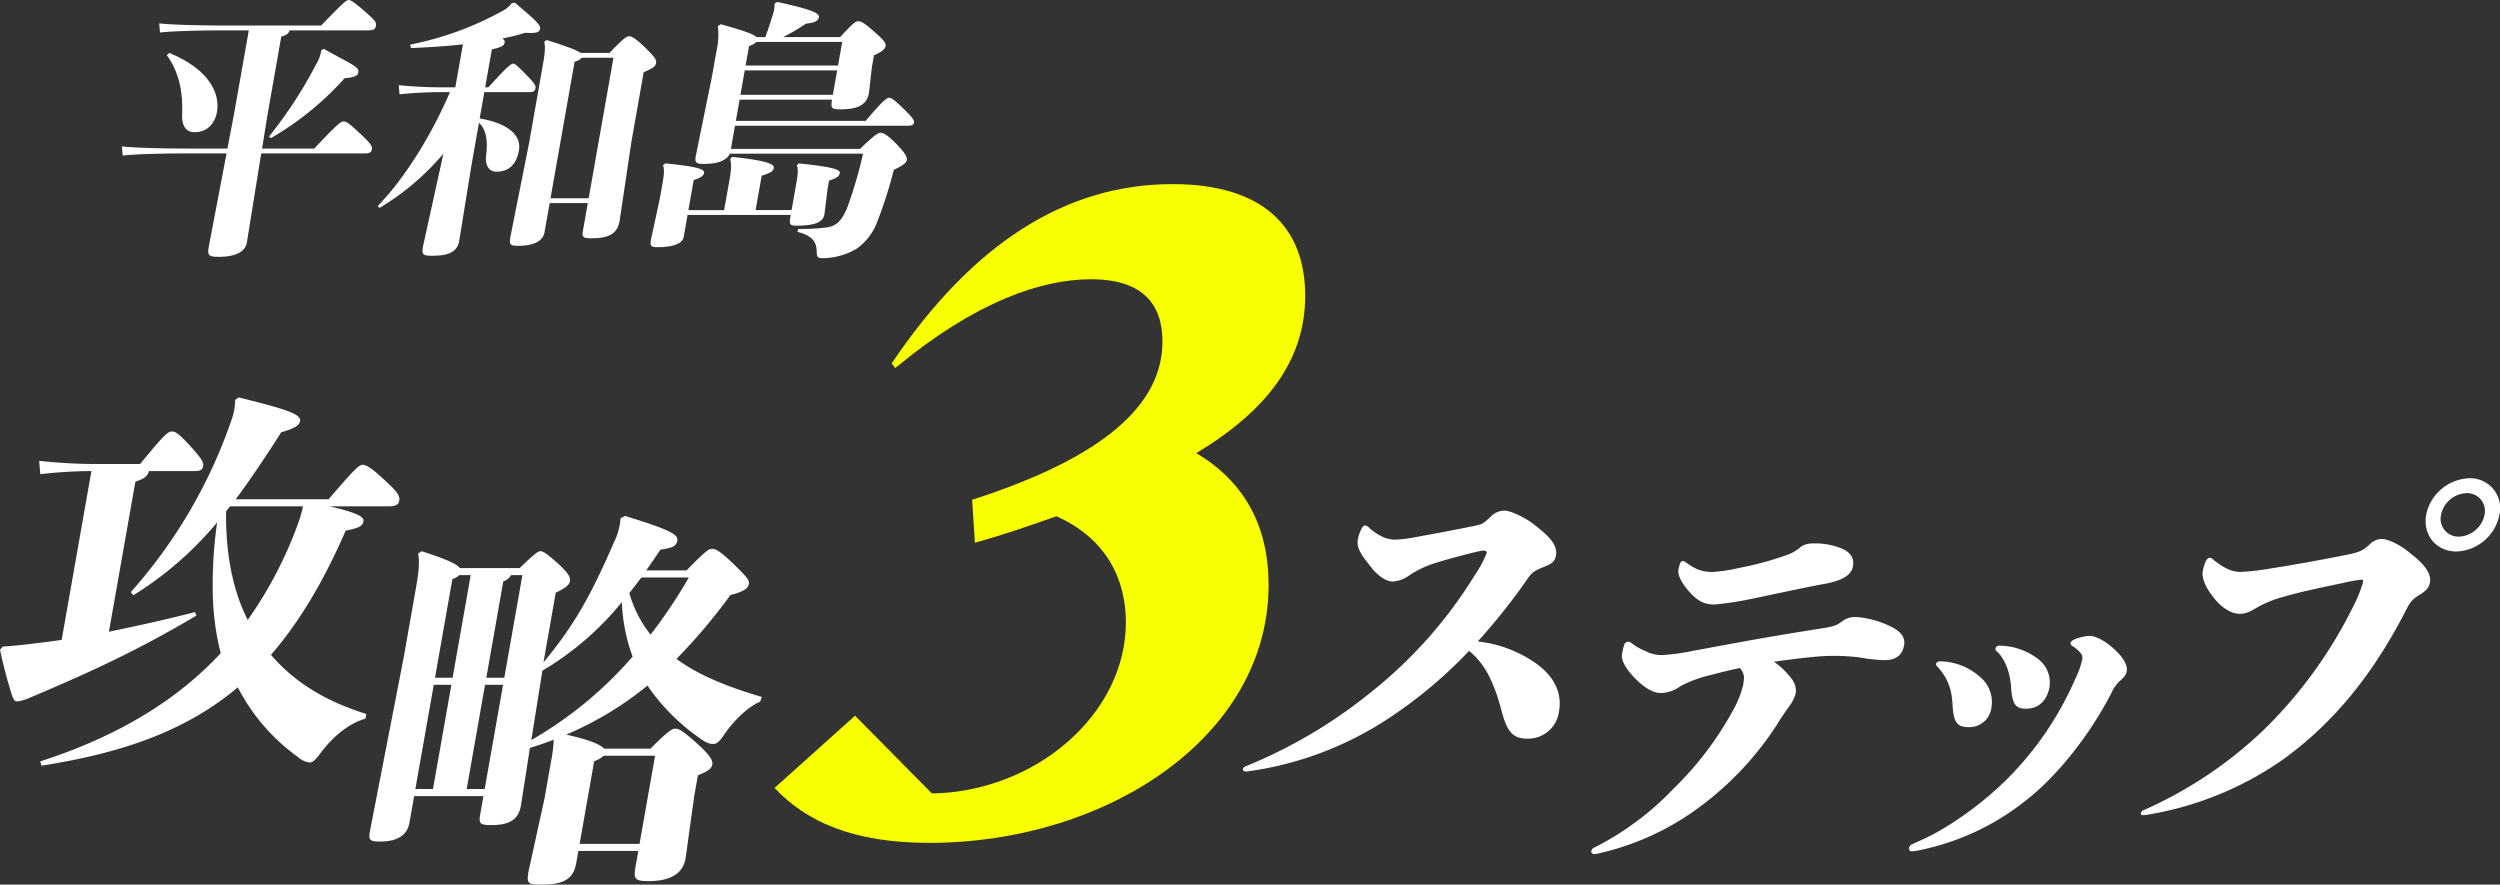
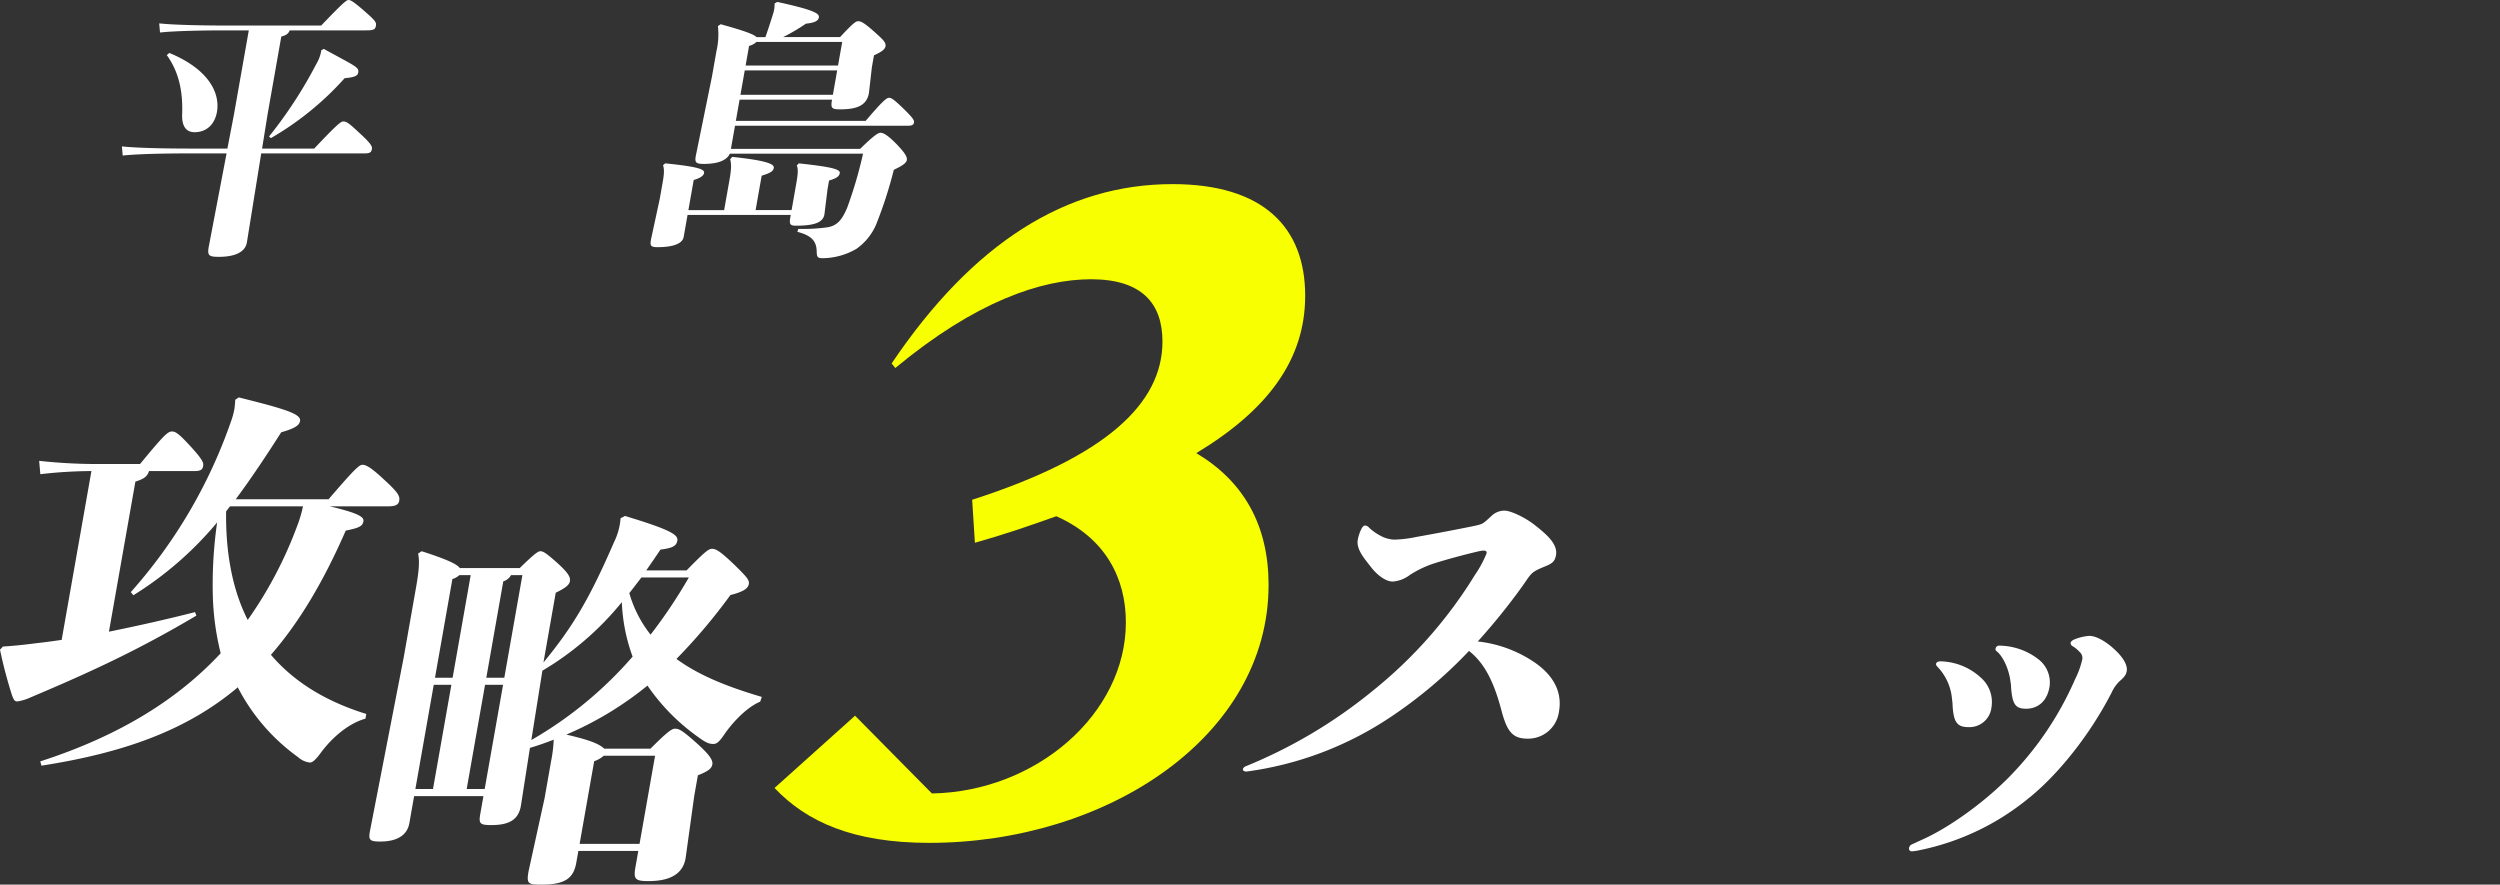
<svg xmlns="http://www.w3.org/2000/svg" width="611.212" height="216.272" viewBox="0 0 611.212 216.272">
  <rect x="0" y="0" width="611.212" height="216.272" fill="#333333" stroke="none" />
  <defs>
    <clipPath id="a">
      <rect width="611.212" height="216.272" fill="#fff" />
    </clipPath>
  </defs>
  <g transform="translate(0 0)">
    <g transform="translate(0 0)" clip-path="url(#a)">
      <path d="M22.352,50.794a110.831,110.831,0,0,0-12.49.767L9.574,48.3a133.232,133.232,0,0,0,15.954.767h8.718c5.844-7.088,6.762-7.948,7.817-7.948.862,0,1.719.575,4.528,3.639,2.969,3.254,3.218,4.021,3.082,4.789-.166.957-.7,1.245-2.134,1.245H36.431c-.427,1.342-1.2,1.914-3.331,2.587L26.634,90.066c7.053-1.44,14.33-3.064,21.051-4.789l.326.862c-13.9,8.235-25.383,13.6-40.591,20.014a11.883,11.883,0,0,1-3.138.96c-.575,0-.847-.1-1.357-1.532A112.848,112.848,0,0,1,0,94.47L.708,93.7c3-.19,5.544-.477,8.484-.859,1.852-.193,3.817-.48,5.882-.767Zm58.24,8.62c6.9,1.627,8.451,2.584,8.265,3.642-.219,1.242-1.052,1.627-4.332,2.3C79.057,77.9,73.083,87.862,66.241,95.717c6.107,7.183,14.316,11.681,23.306,14.461l-.2,1.15c-3.823,1.055-7.829,4.214-10.837,8.238-1.262,1.725-2.065,2.492-2.738,2.492a5.157,5.157,0,0,1-2.922-1.342,48.141,48.141,0,0,1-14.716-17.048c-12.372,10.44-27.719,15.993-48,19.152l-.293-1.049c19.9-6.418,33.956-15.519,44.117-26.435a64.722,64.722,0,0,1-1.911-13.6,106.635,106.635,0,0,1,1.04-18.39A84.625,84.625,0,0,1,32.611,81.156l-.631-.767A123.7,123.7,0,0,0,56.486,38.63,18.028,18.028,0,0,0,57.3,35.66a22.222,22.222,0,0,0,.213-2.3l.865-.572c11.1,2.774,15.288,4.021,14.982,5.743-.169.957-.877,1.725-4.608,2.783-3.713,5.838-7.358,11.3-11.124,16.375h22.7c6.021-6.987,7.426-8.431,8.288-8.431.957,0,2.335.865,5.3,3.645,3.464,3.159,3.888,4.018,3.683,5.168-.151.865-.809,1.342-2.534,1.342Zm-24.326,0c-.353.382-.613.768-.987,1.245-.121,9.388,1.3,18.681,5.284,26.533A99.383,99.383,0,0,0,72.66,64.2a30.312,30.312,0,0,0,1.419-4.789Z" transform="translate(0 64.373)" fill="#fff" />
      <path d="M126.022,87.97c-3.2,1.336-6.605,4.883-8.662,7.853-1.165,1.722-1.873,2.486-2.735,2.486-1.15,0-1.867-.282-4.069-1.911a49.867,49.867,0,0,1-12.09-12.357,82.421,82.421,0,0,1-19.83,11.975c.367.092.732.19,1.2.287,2.658.67,6.51,1.624,8.06,3.159H99.2c3.722-3.737,5.168-4.883,5.935-4.883.957,0,1.6.19,5.156,3.349,3.227,2.874,4.22,4.312,4.036,5.367-.169.957-.865,1.63-3.538,2.682l-.895,5.079-2.113,15.225c-.658,3.737-3.663,5.559-9.121,5.559-3.159,0-3.651-.48-3.144-3.354l.708-4.024H81.57l-.507,2.874c-.693,3.926-2.863,5.364-8.605,5.364-3.162,0-3.606-.193-3.067-3.257l3.926-17.91,1.6-9.1a33.14,33.14,0,0,0,.625-5.171q-2.934,1.151-5.814,2.012l-2.214,14.176c-.607,3.446-2.934,4.694-7.245,4.694-2.777,0-3.091-.385-2.685-2.685l.776-4.4H41.415l-1.165,6.608c-.524,2.966-3,4.5-7.118,4.5-2.584,0-2.9-.382-2.528-2.489L38.852,77.24,41.91,59.9c.744-4.214.845-6.418.477-8.14l.868-.572c6.253,2.009,8.635,3.159,9.331,4.119h14.65c3.82-3.737,4.558-4.119,5.035-4.119.67,0,1.372.382,4.264,2.969,2.723,2.486,3.129,3.443,2.96,4.4-.151.862-1.055,1.63-3.458,2.777l-3,17.054c7.183-8.721,11.272-15.617,17.249-29.408a15.733,15.733,0,0,0,1.6-5.847l1.061-.569c11.095,3.351,13.077,4.6,12.822,6.03-.237,1.342-1.182,1.822-4.125,2.2-1.165,1.722-2.332,3.446-3.479,5.079h9.862c4.323-4.409,5.337-5.269,6.2-5.269.96,0,1.926.477,5.615,4.021,3.02,2.966,3.571,3.642,3.4,4.6-.2,1.147-1.485,1.911-4.5,2.679a138.743,138.743,0,0,1-13.193,15.614c5.595,4.116,12.766,6.9,20.867,9.29Zm-75.5-4.122H46.212L41.72,109.33h4.309ZM55.25,57.031h-2.78a4.074,4.074,0,0,1-1.7.957L46.515,82.124h4.309Zm7.912,26.818H58.756L54.264,109.33h4.4Zm4.726-26.818H65.112a3.3,3.3,0,0,1-1.9,1.532L59.061,82.124h4.4ZM70.07,97.355a96.109,96.109,0,0,0,24.761-20.4A43.152,43.152,0,0,1,92.2,63.639,72.767,72.767,0,0,1,72.772,80.4Zm17.712,3.832a6.957,6.957,0,0,1-2.344,1.339l-3.562,20.21h14.65l3.8-21.549ZM97,57.6c-.987,1.248-1.991,2.59-2.975,3.834a29.317,29.317,0,0,0,5.2,10.152A124.782,124.782,0,0,0,108.586,57.6Z" transform="translate(59.832 83.576)" fill="#fff" />
      <path d="M51.065,7.426c-.27.788-.8,1.185-2.042,1.511L45.666,27.982l-1.339,8.342H57.074c5.328-5.648,6.49-6.632,7.079-6.632.788,0,1.322.326,3.914,2.759,2.945,2.694,3.221,3.349,3.106,4-.148.856-.578,1.052-1.828,1.052H44.116L40.625,59.183c-.373,2.5-3,3.612-6.881,3.612-2.43,0-2.833-.329-2.462-2.43l4.362-22.859h-9.2c-5.716,0-12.7.13-16.191.527l-.2-2.234c3.74.394,10.878.525,16.594.525h9.2l1.591-8.276L41.079,7.426H35.558c-5.713,0-12.7.13-16.185.525l-.2-2.231c3.743.394,10.881.525,16.6.525h23C63.751,1.055,64.921,0,65.449,0s1.245.4,3.808,2.628c2.788,2.433,3.049,2.824,2.9,3.68-.163.922-.593,1.117-2.43,1.117ZM21.642,12.944c9.557,3.941,12.475,9.723,11.643,14.449-.486,2.759-2.311,4.928-5.467,4.928-2.1,0-3.147-1.514-3.034-4.4.184-5.121-.593-10.048-3.757-14.449ZM46.03,33.37A107.122,107.122,0,0,0,57.554,15.7a9.433,9.433,0,0,0,1.259-3.417l.584-.329c8.028,4.4,8.674,4.466,8.431,5.847-.119.658-.788,1.117-3.319,1.313a73.155,73.155,0,0,1-18.023,14.65Z" transform="translate(19.749 -0.001)" fill="#fff" />
-       <path d="M52,10.4c-3.959.459-8.276.723-12.712.919l-.178-.856A77.532,77.532,0,0,0,61.868,2.127,6.236,6.236,0,0,0,63.966.29L64.7.222c5.029,4.27,6.341,5.387,6.155,6.439-.136.785-.916,1.114-3.642.919a43.625,43.625,0,0,1-5.565,1.378c.525.391.607.658.548.987-.136.785-.655,1.114-3.123,1.707l-1.636,9.263h.788c4.572-5.058,5.556-5.781,6.015-5.781s.925.329,3.538,3.02c1.831,1.905,2.068,2.427,1.977,2.957-.139.785-.569.984-1.686.984H57.227L56.092,28.53c6.066.987,10.324,3.677,9.6,7.817-.465,2.625-1.837,5.189-5.515,5.189-1.84,0-2.809-1.579-2.5-4.072.51-4.006-.231-6.5-1.76-7.885l-1.84,10.446-3,18.523c-.51,2.889-3.188,3.544-6.54,3.544-2.365,0-2.649-.261-2.279-2.365l4.972-22.6A62.548,62.548,0,0,1,31.606,50.405l-.444-.462c6.9-7.094,13.4-17.866,17.655-27.849h-2.3a94.113,94.113,0,0,0-10.013.527l-.2-2.234a104.03,104.03,0,0,0,10.416.527h3.42ZM71.943,56.379c-.37,2.1-2.617,3.283-6.427,3.283-1.971,0-2.252-.261-1.905-2.231l4.558-22.859,3.4-19.309c.533-3.02.581-4.4.305-5.449l.542-.465c5.361,1.648,7.562,2.566,8.38,3.159h7.029c3.384-3.55,4.2-4.075,4.792-4.075.658,0,1.615.525,3.861,2.694,2.462,2.427,2.883,3.02,2.735,3.873-.139.788-.747,1.248-3.026,2.231l-3,17.015-2.88,19.309c-.522,2.954-2.329,4.27-6.86,4.27-2.1,0-2.385-.264-2.1-1.905l1.182-6.7H73.205Zm10.8-8.342L88.8,13.687h-7.82c-.2.394-.705.658-1.683.984L73.415,48.038Z" transform="translate(61.18 0.435)" fill="#fff" />
      <path d="M72.984,43.571c.45-2.563.471-3.811.145-4.928l.5-.59c8.839.919,10.318,1.837,10.167,2.694s-.877,1.248-2.963,1.905l-1.482,8.407h8.8l1.179-6.7c.43-2.427.418-3.479.086-4.2l.486-.524c7.995.853,10.191,1.446,10.031,2.365-.139.788-.682,1.248-2.625,1.837l-.37,2.1-.762,6.175c-.335,1.905-2.258,2.759-6.99,2.759-1.313,0-1.651-.326-1.369-1.905l.124-.723H62.714l-.948,5.39c-.3,1.707-2.8,2.492-6.35,2.492-1.71,0-1.914-.329-1.636-1.9L55.922,48.3l.753-4.267c.394-2.234.3-3.218.039-3.941l.539-.459c8.457.853,9.654,1.511,9.5,2.365-.127.72-1.008,1.248-2.534,1.707l-1.3,7.358h8.742Zm2.451-19.507-.913,5.189h31.734c4.395-5.189,5.2-5.648,5.722-5.648.6,0,1.236.459,3.372,2.5,2.356,2.3,2.83,2.954,2.726,3.547s-.533.788-1.585.788H74.315l-1,5.648h31.6c3.414-3.351,4.439-3.938,4.963-3.938.658,0,1.748.525,3.971,2.821,2.279,2.365,2.587,3.218,2.471,3.876s-.954,1.313-3.177,2.365a104.114,104.114,0,0,1-4.335,13.4,14.045,14.045,0,0,1-4.786,5.909,16.742,16.742,0,0,1-8.223,2.3c-1.185,0-1.479-.2-1.508-1.514-.009-2.557-1.135-4.006-4.718-4.925l.193-.723a44.391,44.391,0,0,0,7.165-.394c2.371-.394,3.609-1.837,4.889-4.99a105.266,105.266,0,0,0,3.8-13.006H73.044c-.762,1.707-3.07,2.5-6.353,2.5-1.971,0-2.308-.326-1.905-2.234l3.906-19.175,1.1-6.244a17.713,17.713,0,0,0,.341-6.039l.676-.459c5.947,1.642,8.167,2.5,8.771,3.15H81.75c.652-1.837,1.227-3.612,1.837-5.58a7.148,7.148,0,0,0,.4-2.628l.661-.394C93.627,2.127,94.99,2.98,94.818,3.967c-.151.85-1.09,1.313-3.159,1.511a45.648,45.648,0,0,1-5.574,3.28h13.927c3.168-3.417,3.837-3.873,4.43-3.873.655,0,1.387.326,3.772,2.43s3.052,2.824,2.9,3.677c-.139.788-.963,1.381-2.824,2.231l-.51,2.892-.72,6.306c-.519,2.957-2.738,4.006-7.011,4.006-2.1,0-2.385-.267-2.015-2.365ZM99.3,16.9H76.7l-1.055,5.977h22.6Zm.207-1.182,1.019-5.778H79.569a4.2,4.2,0,0,1-1.817.984l-.845,4.795Z" transform="translate(105.382 0.305)" fill="#fff" />
      <path d="M138.487,92.705a82.966,82.966,0,0,1-35.082,13.216c-.578,0-.91-.287-.856-.572s.29-.575.8-.765a120.952,120.952,0,0,0,30.806-18.3,110.189,110.189,0,0,0,25.129-28.448,27.3,27.3,0,0,0,2.845-5.266c.083-.48-.169-.673-.744-.673a7.231,7.231,0,0,0-1.28.193c-3.292.767-8.321,2.107-11.474,3.159a25.98,25.98,0,0,0-5.242,2.587,7.839,7.839,0,0,1-4.217,1.63c-1.725,0-3.829-1.63-5.233-3.449-1.876-2.394-3.707-4.5-3.3-6.8a9.848,9.848,0,0,1,.821-2.489c.308-.67.646-.957.936-.957a1.367,1.367,0,0,1,1.049.572A12.812,12.812,0,0,0,136,48.167a7.668,7.668,0,0,0,3.547,1.052,30.268,30.268,0,0,0,5.485-.67c4.347-.768,10.389-1.917,14.07-2.682,2.19-.48,2.1-.48,4.27-2.489a4.564,4.564,0,0,1,3.188-1.248c1.339,0,4.806,1.532,7.242,3.449,3.2,2.489,5.767,4.792,5.292,7.47-.338,1.917-1.44,2.2-3.508,3.064-2.7,1.153-2.685,1.63-4.721,4.5a154.1,154.1,0,0,1-10.9,13.5A30.547,30.547,0,0,1,173.813,79.2c3.932,2.685,6.973,6.611,6.012,12.072a7.606,7.606,0,0,1-7.678,6.605c-3.832,0-5.123-1.911-6.537-7.467-1.633-5.938-3.743-10.825-7.782-13.984a111.349,111.349,0,0,1-19.341,16.28" transform="translate(201.321 82.714)" fill="#fff" />
-       <path d="M178.848,76.248c1.612,1.728,2.794,3.162,2.406,5.366a9.457,9.457,0,0,1-1.725,3.257c-.773,1.147-2.036,2.871-2.735,4.116A76.989,76.989,0,0,1,156.7,110.062a65.1,65.1,0,0,1-23.1,10.44,8.025,8.025,0,0,1-1.582.29.687.687,0,0,1-.726-.767,1.23,1.23,0,0,1,.824-.862,70.685,70.685,0,0,0,19.291-14.369A80.372,80.372,0,0,0,165.86,85.828a25.249,25.249,0,0,0,2.534-6.226c.267-1.529.4-2.3-.157-3.446a4.99,4.99,0,0,0-.616-.865c-2.688.578-5.387,1.248-7.9,1.917a29.989,29.989,0,0,0-6.57,2.492,8.65,8.65,0,0,1-4.8,1.725c-2.107,0-4.406-1.63-6.193-3.449-2.116-2.107-3.627-4.406-3.34-6.036a20.276,20.276,0,0,1,.483-2.2q.3-.862,1.016-.862a1.287,1.287,0,0,1,.889.385,14.007,14.007,0,0,0,3.4,1.914,8.213,8.213,0,0,0,4.045.957,51.006,51.006,0,0,0,7.159-.957c6.635-1.245,12.28-2.3,17.809-3.257,4.943-.862,9.675-1.63,14.6-2.4,2.575-.477,2.975-.572,4.4-1.624a5.177,5.177,0,0,1,3.636-1.055,23.04,23.04,0,0,1,8.039,2.2c2.557,1.245,3.852,2.584,3.482,4.694-.424,2.394-1.982,3.642-4.762,3.642a38.613,38.613,0,0,1-6.1-.673,52.74,52.74,0,0,0-9.334-.287c-3.787.287-7.509.767-11.631,1.342a18.071,18.071,0,0,1,2.91,2.486m-25.194-27.1a1.267,1.267,0,0,1,.714.287,14.459,14.459,0,0,0,2.857,1.725,10.031,10.031,0,0,0,3.615.667,38.281,38.281,0,0,0,6.395-.954A78.077,78.077,0,0,0,179,47.708a10.466,10.466,0,0,0,3.4-1.917c1.224-.957,2.371-.957,3.906-.957a16.865,16.865,0,0,1,6.2,1.245c2.323.957,3.106,2.492,2.768,4.406-.456,2.587-3.8,3.639-6.777,4.214-5.34.957-13.913,2.874-19.175,3.926a74.457,74.457,0,0,1-7.959,1.15c-3.162,0-4.792-1.627-6.463-3.541-1.1-1.345-2.569-3.351-2.282-4.981a6.862,6.862,0,0,1,.332-1.339c.2-.578.421-.768.711-.768" transform="translate(257.744 88.021)" fill="#fff" />
      <path d="M161.375,101.981c6.158-2.871,14.046-8.522,19.964-14.366A79.135,79.135,0,0,0,198.128,63a20.3,20.3,0,0,0,1.656-4.5,1.926,1.926,0,0,0-.587-2.11,7.141,7.141,0,0,0-1.757-1.437.883.883,0,0,1-.439-.765c.068-.382.5-.67.919-.859a12.093,12.093,0,0,1,3.692-.865c1.532,0,3.9,1.248,5.956,3.159,2.154,1.917,3.426,3.926,3.156,5.461-.154.862-.542,1.437-1.781,2.492a9.224,9.224,0,0,0-1.923,2.777c-5.257,10.25-13.145,20.21-20.7,26.148A61.292,61.292,0,0,1,160.1,104.856a13.065,13.065,0,0,1-1.867.284.661.661,0,0,1-.711-.859,1.153,1.153,0,0,1,.726-.862Zm6.777-32.469a9.327,9.327,0,0,0-.127-1.437,12.973,12.973,0,0,0-3.562-8.048c-.157-.19-.412-.382-.344-.765s.581-.575,1.058-.575a15.051,15.051,0,0,1,10.413,4.5,7.9,7.9,0,0,1,2.074,6.7,5.424,5.424,0,0,1-5.648,4.886c-2.78,0-3.615-1.245-3.864-5.266m14.3-4.5a7.29,7.29,0,0,0-.145-1.339c-.341-2.969-1.793-6.131-3.3-7.373-.335-.29-.412-.385-.344-.767a.882.882,0,0,1,.981-.673,15.79,15.79,0,0,1,9.637,3.446,7.125,7.125,0,0,1,2.554,6.706c-.575,3.26-2.655,5.269-5.719,5.269-2.587,0-3.357-1.052-3.669-5.269" transform="translate(309.227 102.997)" fill="#fff" />
-       <path d="M230.9,65.027c.133-.765.039-.765-.536-.765a43.147,43.147,0,0,0-4.652.865c-4.48.957-9.74,2.009-13.984,3.254a27.874,27.874,0,0,0-6.374,2.489c-1.816,1.058-2.892,1.725-4.519,1.725-2.3,0-4.5-1.627-6.158-3.639-1.814-2.2-3.274-4.789-2.919-6.8a11.7,11.7,0,0,1,.69-2.3c.314-.67.649-.957,1.031-.957a1.253,1.253,0,0,1,.874.477,17.459,17.459,0,0,0,3.171,2.11,7.563,7.563,0,0,0,3.68.862,56.6,56.6,0,0,0,6.149-.67c6.107-.96,13.127-2.2,18.787-3.351,4.063-.767,4.709-1.153,6.413-2.685a4.157,4.157,0,0,1,2.919-1.339c1.532,0,4.552,1.339,7.21,3.639,2.691,2.11,5.047,4.5,4.626,6.9-.187,1.055-.495,1.725-2.137,2.874-2.566,1.532-2.765,2.11-4.229,4.978-8.229,15.711-17.655,26.824-29.31,35.346a80.657,80.657,0,0,1-32.949,13.6,10.835,10.835,0,0,1-1.473.193c-.477,0-.634-.193-.566-.575a1.16,1.16,0,0,1,.69-.67,102.382,102.382,0,0,0,28.966-19.255A110.623,110.623,0,0,0,228.841,70.2a31.579,31.579,0,0,0,2.062-5.177m22.9-7.66c-4.978,0-8.294-4.021-7.417-9.005a11.168,11.168,0,0,1,10.576-8.9,7.3,7.3,0,0,1,7.334,8.9A11.166,11.166,0,0,1,253.8,57.367m.643-3.639a6.648,6.648,0,0,0,6.211-5.367,4.348,4.348,0,0,0-4.433-5.266,6.62,6.62,0,0,0-6.2,5.266,4.373,4.373,0,0,0,4.418,5.367" transform="translate(346.782 77.47)" fill="#fff" />
      <path d="M184.691,113.166c0,37.133-39.592,63.079-82.987,63.079-18.565,0-29.974-5.144-37.8-13.421l19.685-17.67,18.79,19.012c25.5-.447,47.421-19.46,47.421-41.83,0-10.736-4.922-20.58-17-25.947-6.264,2.237-12.751,4.475-19.907,6.487l-.673-10.514c32.658-10.511,46.526-23.487,46.526-38.7,0-9.394-5.144-15.211-17.448-15.211-12.078,0-28.184,5.369-47.869,21.7l-.895-1.12c19.91-29.523,42.725-43.842,68.671-43.842,22.145,0,32.436,10.514,32.436,27.289,0,15.661-9.171,27.965-26.619,38.478,11.631,6.934,17.67,17.67,17.67,32.208" transform="translate(125.458 29.823)" fill="#f7ff00" />
    </g>
  </g>
</svg>